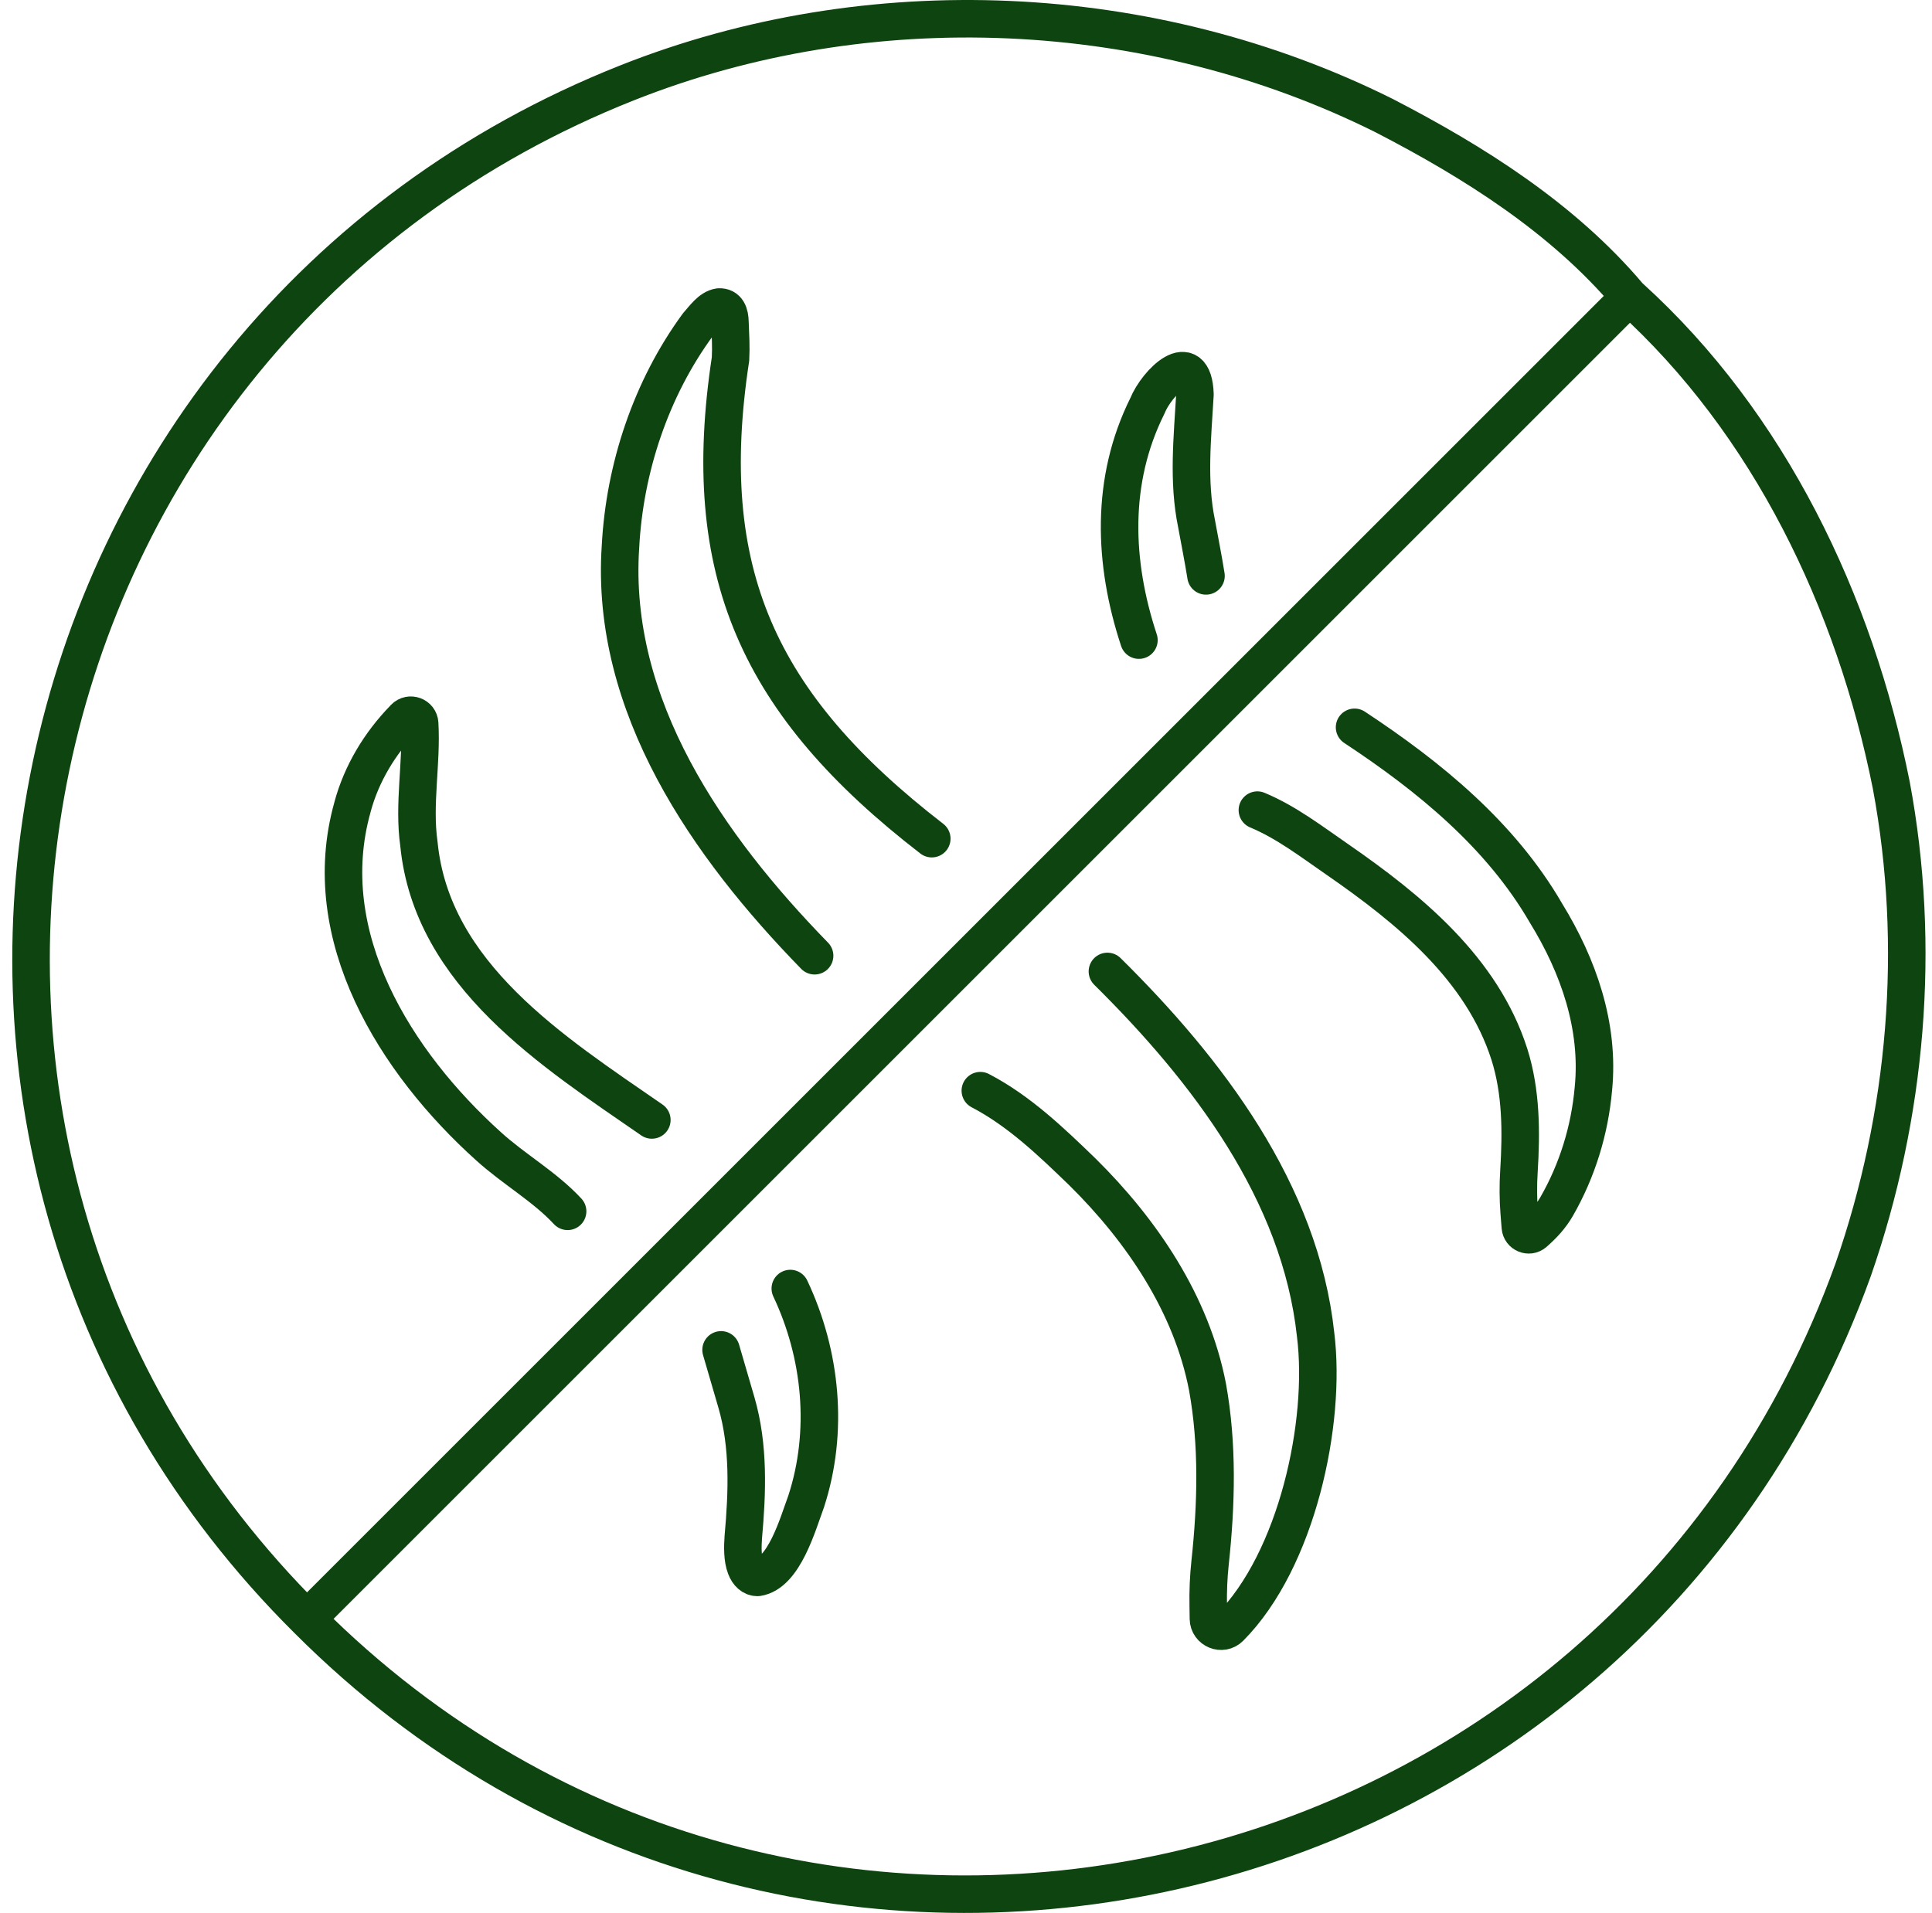
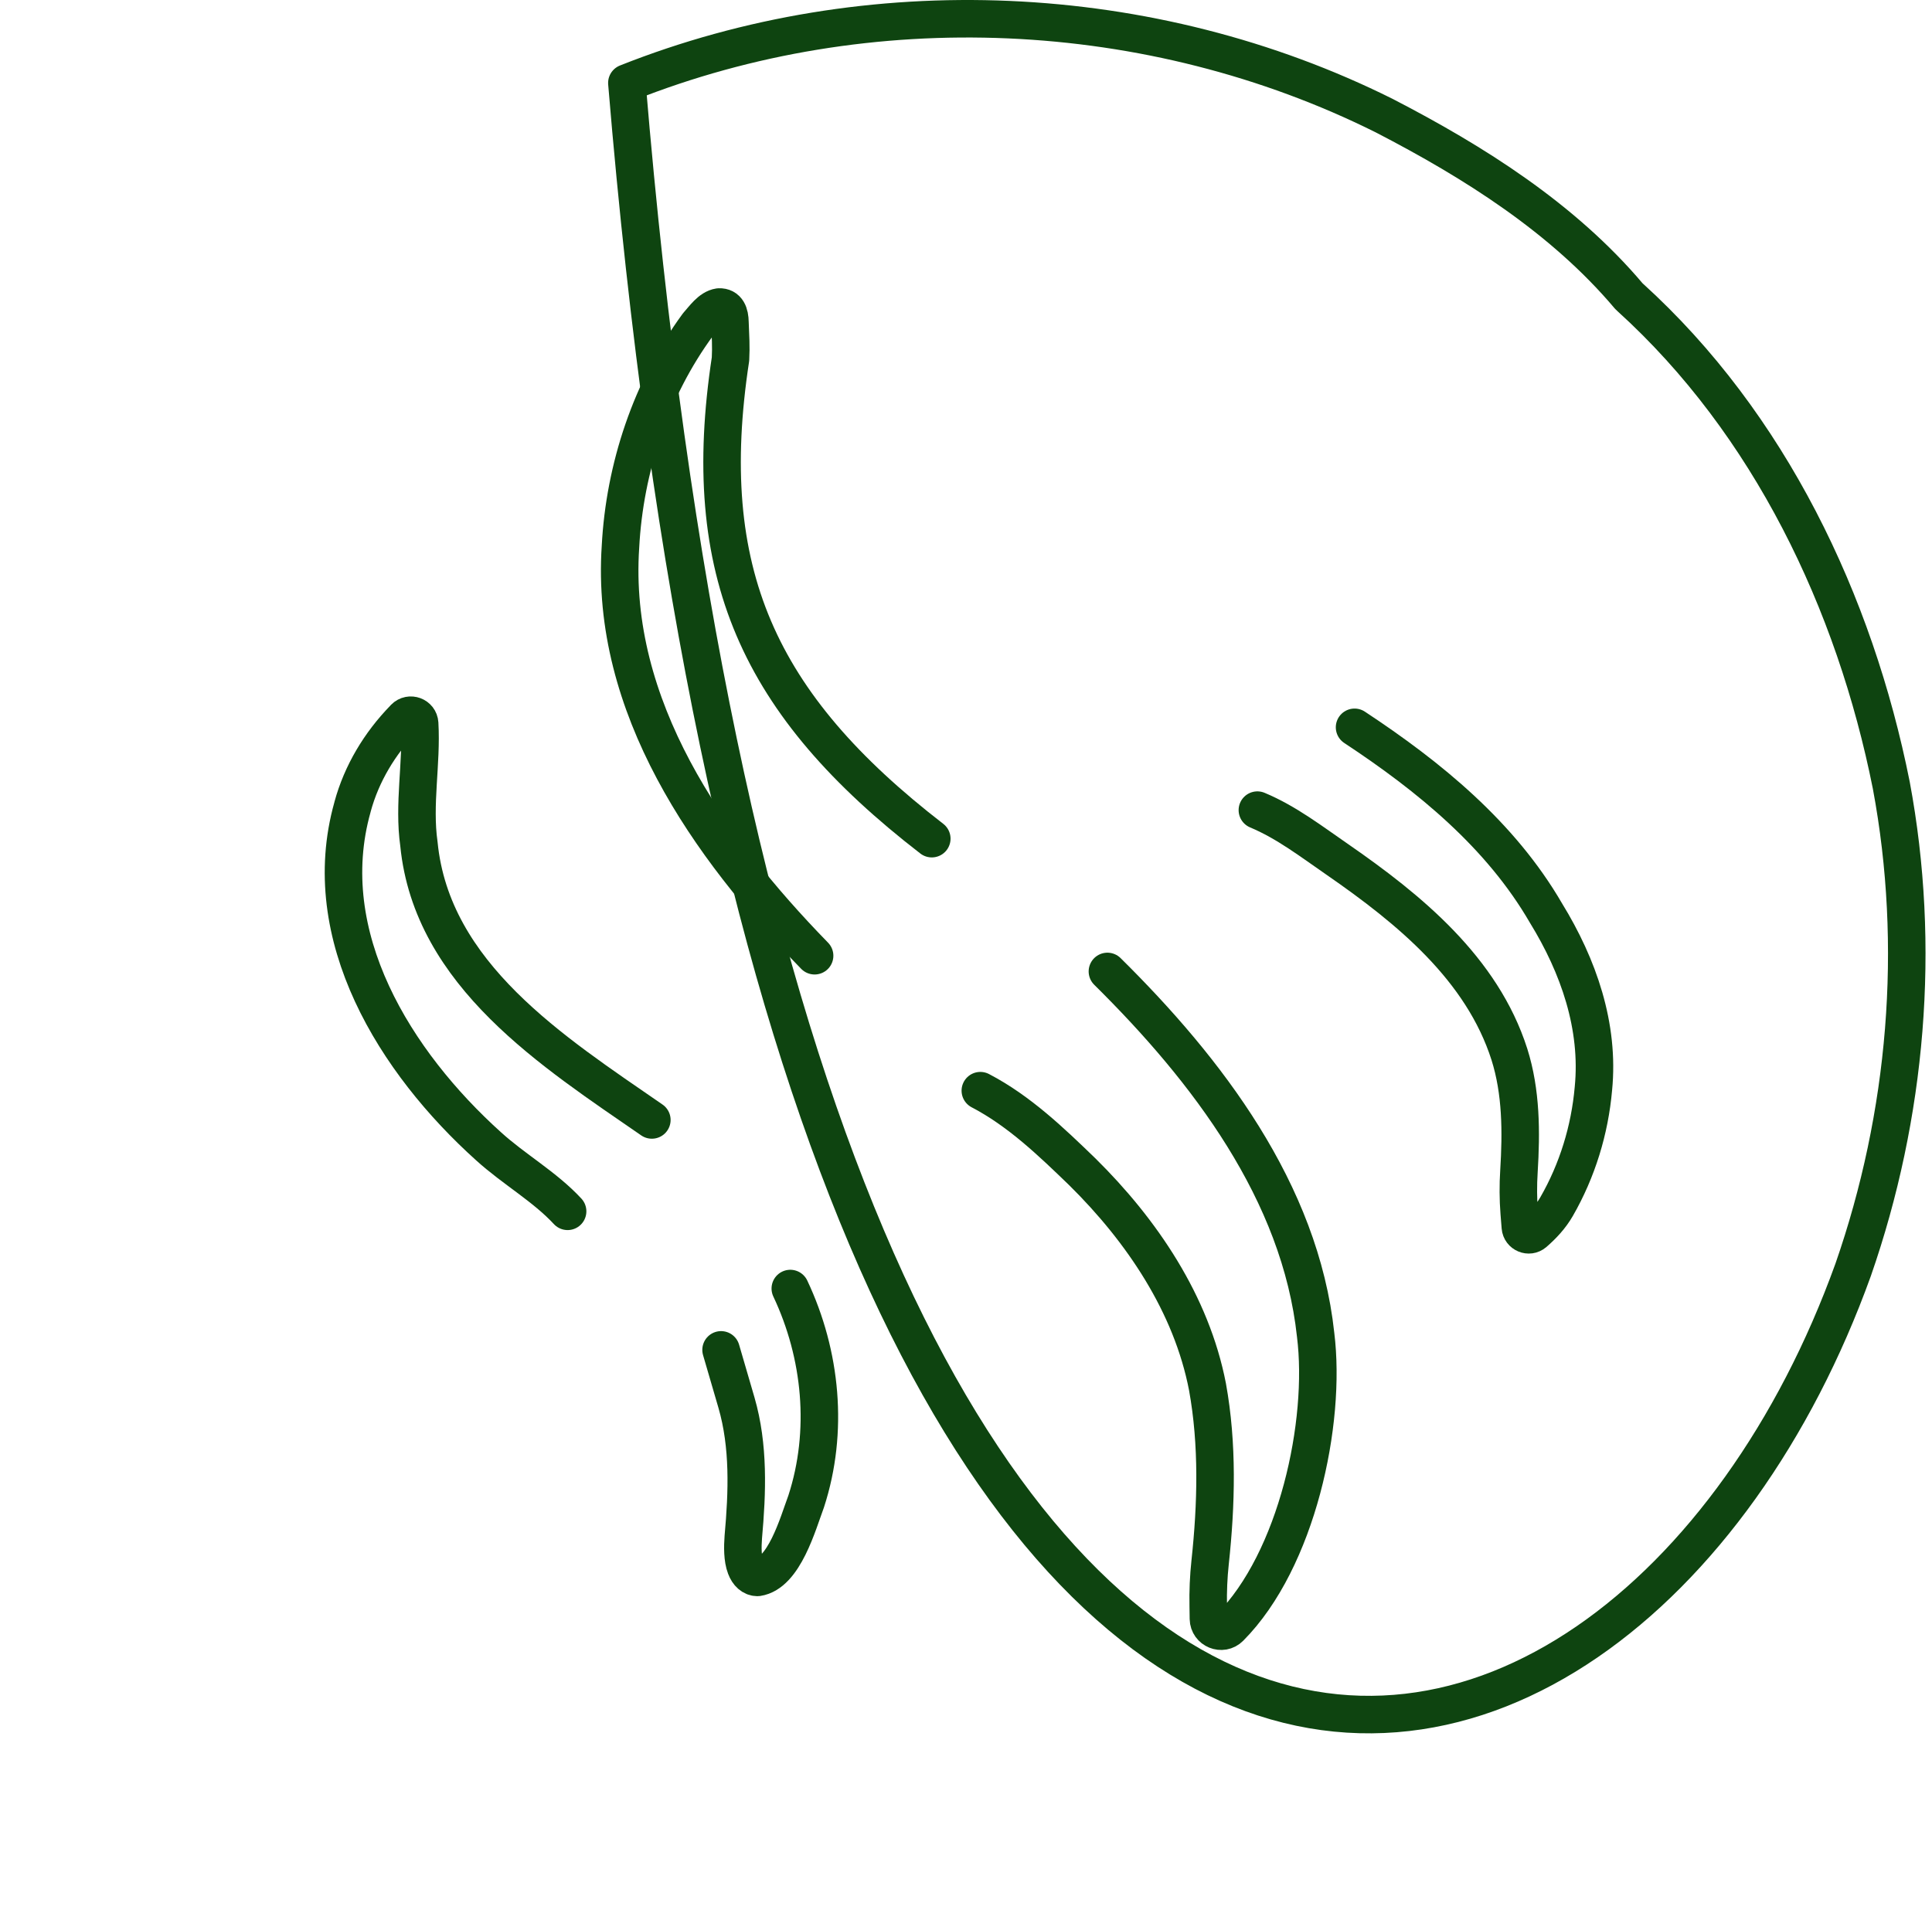
<svg xmlns="http://www.w3.org/2000/svg" fill="none" viewBox="0 0 103 102" height="102" width="103">
-   <path stroke-linejoin="round" stroke-linecap="round" stroke-width="2" stroke="#0E4410" d="M86.834 15.785C83.326 11.632 78.591 8.645 73.791 6.164C61.369 -0.029 46.326 -0.704 33.42 4.423C-0.105 17.728 -9.242 60.921 16.413 86.382C42.392 112.396 86.371 102.204 98.796 67.713C101.665 59.47 102.437 50.463 100.829 41.871C98.879 32.106 94.33 22.589 86.909 15.857" />
-   <path stroke-linejoin="round" stroke-linecap="round" stroke-width="2" stroke="#0E4410" d="M86.834 15.861C63.408 39.287 39.979 62.716 16.553 86.142" />
+   <path stroke-linejoin="round" stroke-linecap="round" stroke-width="2" stroke="#0E4410" d="M86.834 15.785C83.326 11.632 78.591 8.645 73.791 6.164C61.369 -0.029 46.326 -0.704 33.42 4.423C42.392 112.396 86.371 102.204 98.796 67.713C101.665 59.47 102.437 50.463 100.829 41.871C98.879 32.106 94.33 22.589 86.909 15.857" />
  <path stroke-linejoin="round" stroke-linecap="round" stroke-width="2" stroke="#0E4410" d="M52.264 58.16C54.329 59.237 56.041 60.881 57.704 62.49C60.881 65.627 63.52 69.537 64.374 73.953C64.931 77.019 64.848 80.218 64.514 83.316C64.431 84.088 64.399 84.864 64.414 85.639L64.424 86.321C64.435 86.913 65.153 87.208 65.57 86.788C69.149 83.187 70.722 75.856 70.14 71.181C69.321 63.56 64.356 57.058 59.039 51.802" />
  <path stroke-linejoin="round" stroke-linecap="round" stroke-width="2" stroke="#0E4410" d="M49.676 44.722C40.399 37.556 37.218 30.487 38.945 19.146C38.981 18.482 38.945 17.936 38.916 17.193C38.909 16.719 38.773 16.356 38.338 16.371C37.875 16.439 37.513 16.974 37.197 17.326C34.709 20.722 33.298 24.958 33.079 29.155C32.511 37.66 37.746 45.139 43.429 50.965" />
  <path stroke-linejoin="round" stroke-linecap="round" stroke-width="2" stroke="#0E4410" d="M67.034 43.2C68.589 43.85 69.928 44.887 71.31 45.839C75.137 48.488 79.011 51.658 80.469 56.221C81.104 58.228 81.108 60.368 80.979 62.461C80.932 63.197 80.936 63.937 80.993 64.672L81.054 65.434C81.083 65.796 81.513 65.979 81.79 65.739C82.253 65.337 82.67 64.888 82.982 64.349C84.091 62.422 84.755 60.257 84.949 58.049C85.276 54.735 84.159 51.518 82.422 48.693C80.006 44.521 76.204 41.416 72.215 38.784" />
  <path stroke-linejoin="round" stroke-linecap="round" stroke-width="2" stroke="#0E4410" d="M34.752 59.722C29.507 56.096 23.019 51.989 22.334 45.006C22.032 42.877 22.495 40.708 22.373 38.579C22.348 38.174 21.852 37.987 21.565 38.281L21.522 38.328C20.244 39.646 19.278 41.247 18.797 43.017C18.797 43.028 18.79 43.038 18.79 43.049C16.858 49.924 21.084 56.659 26.049 61.129C27.392 62.35 29.044 63.279 30.261 64.594" />
  <path stroke-linejoin="round" stroke-linecap="round" stroke-width="2" stroke="#0E4410" d="M38.442 71.982C38.712 72.919 38.992 73.863 39.264 74.8C39.932 77.105 39.843 79.568 39.627 81.963C39.588 82.483 39.581 83.126 39.753 83.571C39.882 83.912 40.105 84.113 40.381 84.117C41.806 83.905 42.532 81.266 42.98 80.06C44.19 76.337 43.795 72.23 42.133 68.711" />
-   <path stroke-linejoin="round" stroke-linecap="round" stroke-width="2" stroke="#0E4410" d="M64.295 30.71C64.148 29.78 63.961 28.861 63.793 27.934C63.322 25.662 63.574 23.332 63.706 21.034C63.624 18.46 61.674 20.392 61.168 21.648C59.19 25.622 59.355 30.002 60.719 34.135" />
</svg>